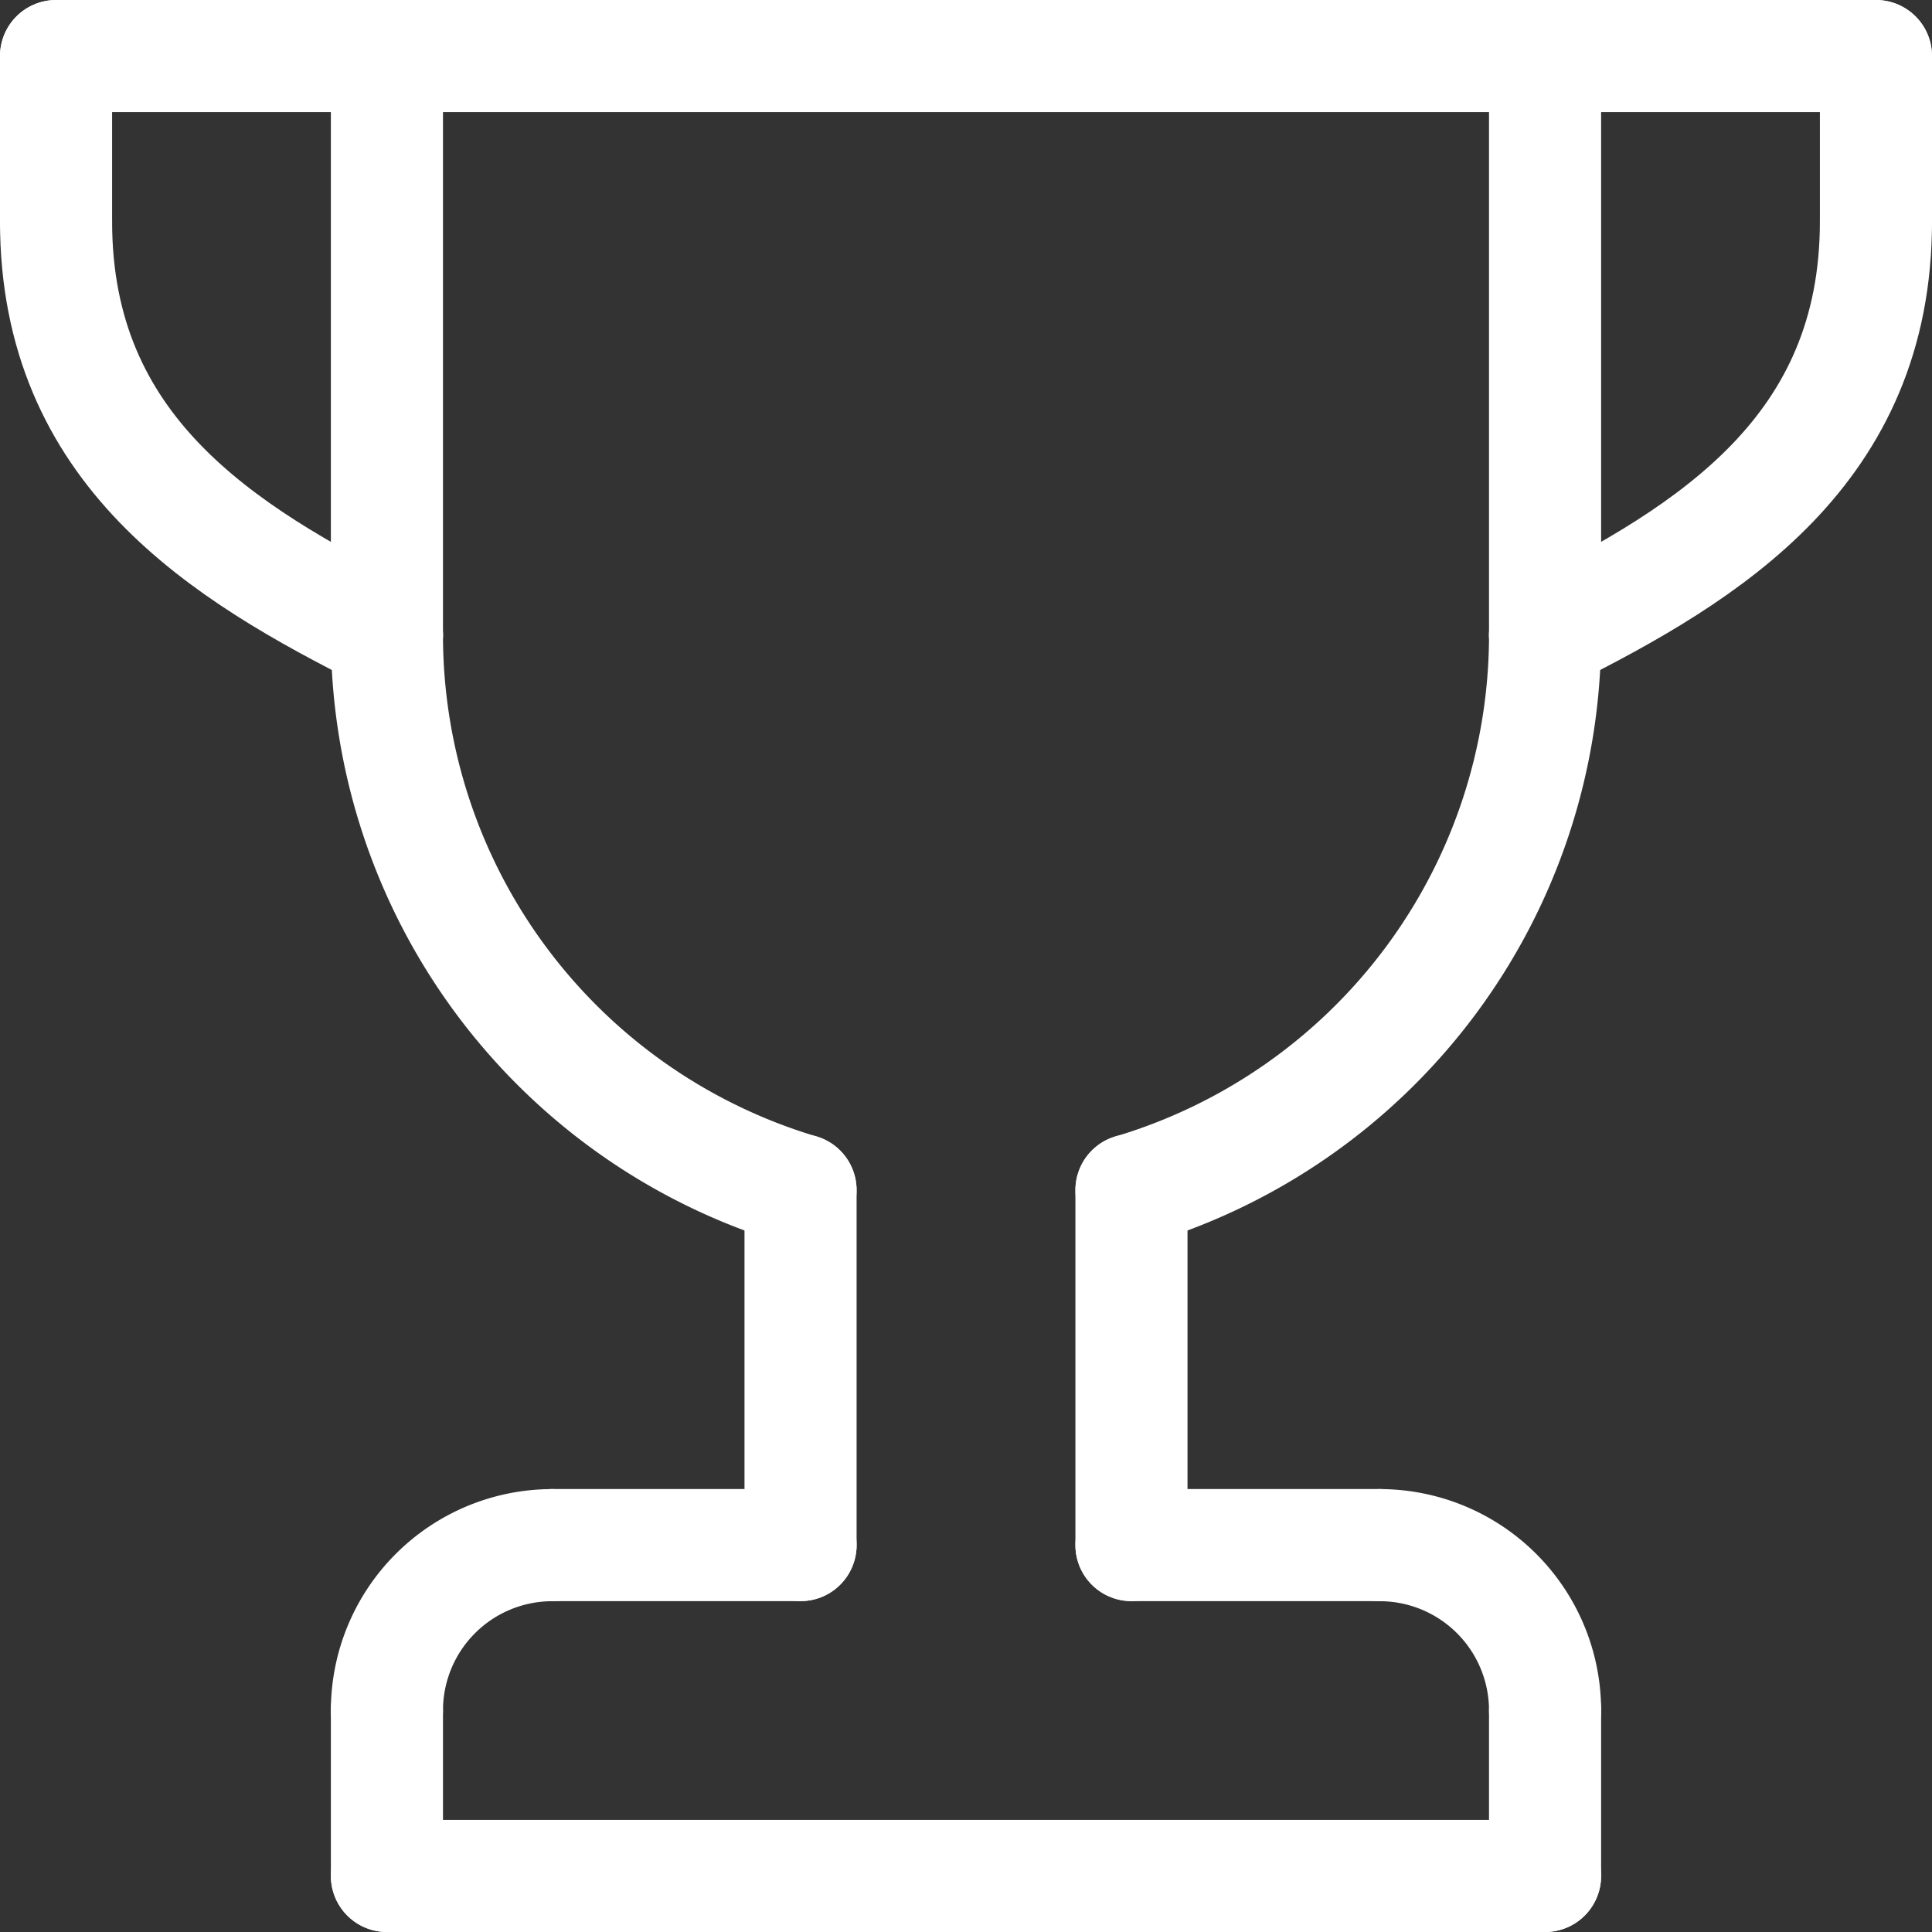
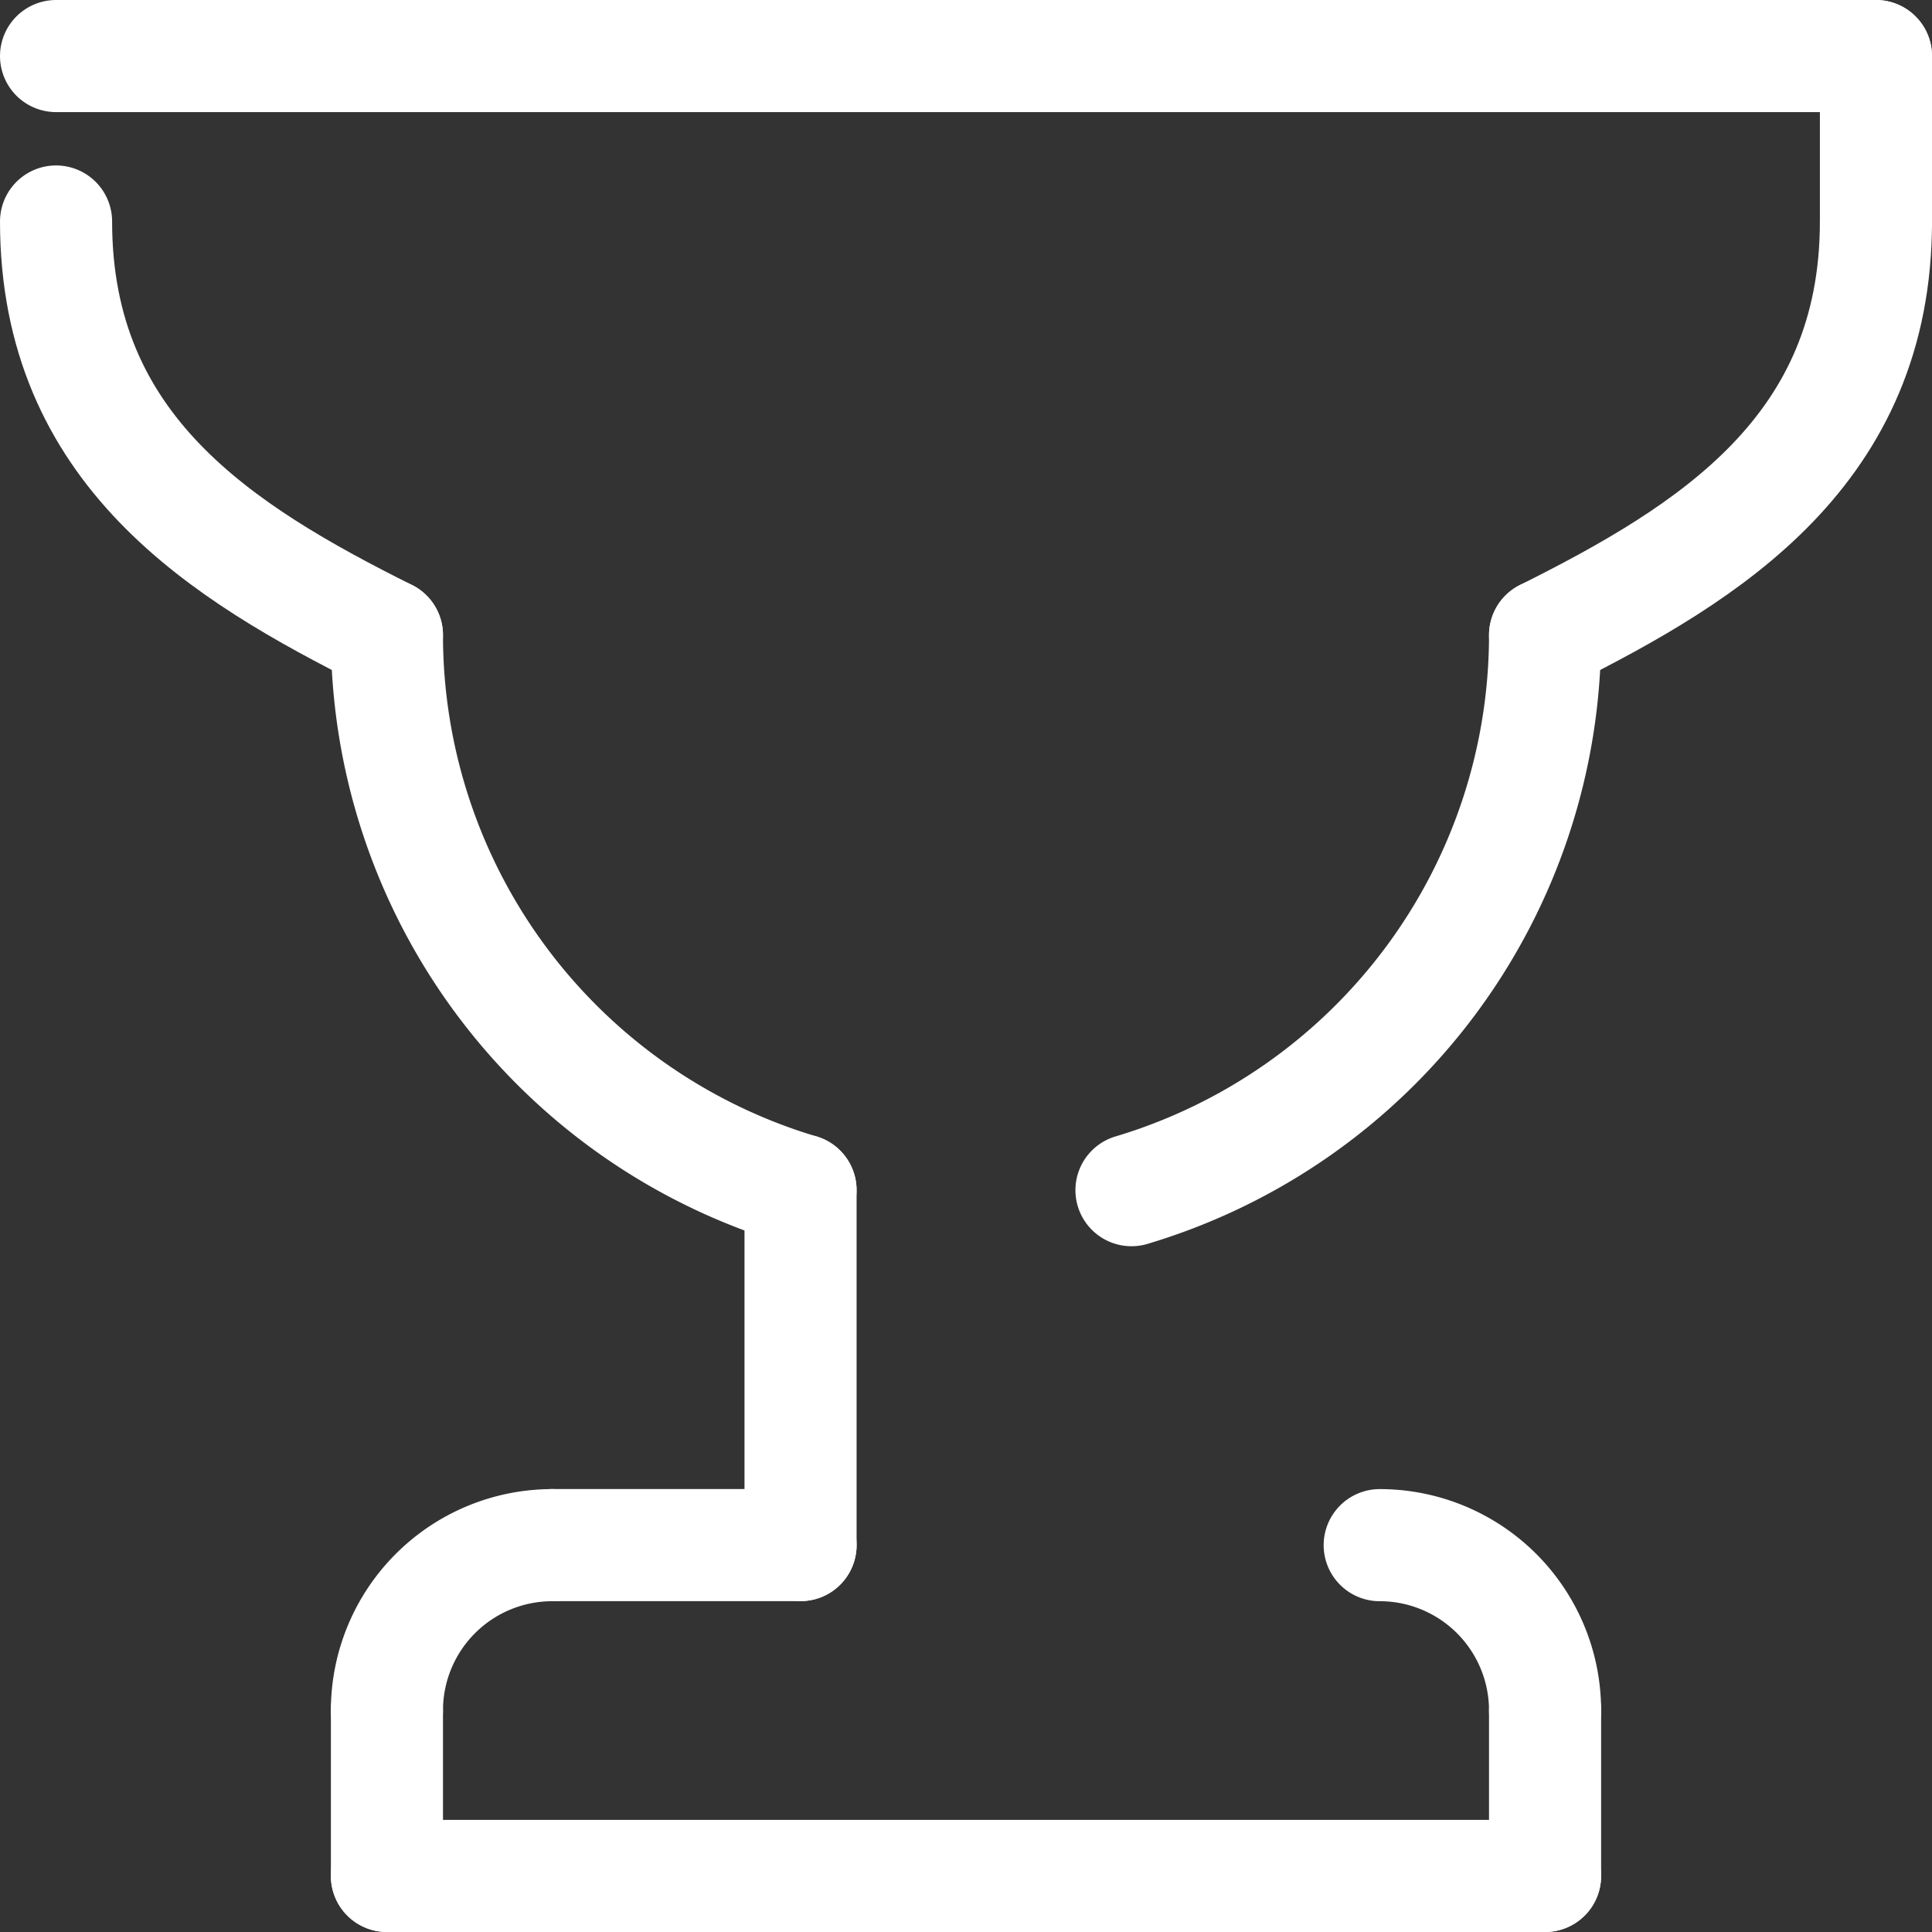
<svg xmlns="http://www.w3.org/2000/svg" width="68.935" height="68.935" viewBox="0 0 68.935 68.935">
  <rect x="0" y="0" width="68.935" height="68.935" fill="#333333" stroke="none" />
  <g id="Groupe_4795" data-name="Groupe 4795" transform="translate(2 2)">
    <line id="Ligne_67" data-name="Ligne 67" y1="5.903" transform="translate(64.935 0)" fill="none" stroke="#fff" stroke-linecap="round" stroke-linejoin="round" stroke-width="4" />
    <g id="Groupe_70" data-name="Groupe 70" transform="translate(0 0)">
      <path id="Tracé_395" data-name="Tracé 395" d="M39.007,59.055A20.67,20.67,0,0,1,24.25,39.25" transform="translate(-12.444 -18.589)" fill="none" stroke="#fff" stroke-linecap="round" stroke-linejoin="round" stroke-width="4" />
      <path id="Tracé_396" data-name="Tracé 396" d="M84.009,39.25A20.671,20.671,0,0,1,69.252,59.055" transform="translate(-30.88 -18.589)" fill="none" stroke="#fff" stroke-linecap="round" stroke-linejoin="round" stroke-width="4" />
      <line id="Ligne_60" data-name="Ligne 60" y2="12.664" transform="translate(26.564 40.465)" fill="none" stroke="#fff" stroke-linecap="round" stroke-linejoin="round" stroke-width="4" />
      <line id="Ligne_61" data-name="Ligne 61" x2="8.855" transform="translate(17.71 53.129)" fill="none" stroke="#fff" stroke-linecap="round" stroke-linejoin="round" stroke-width="4" />
      <line id="Ligne_62" data-name="Ligne 62" x2="41.322" transform="translate(11.806 64.935)" fill="none" stroke="#fff" stroke-linecap="round" stroke-linejoin="round" stroke-width="4" />
-       <line id="Ligne_63" data-name="Ligne 63" y1="20.661" transform="translate(11.806)" fill="none" stroke="#fff" stroke-linecap="round" stroke-linejoin="round" stroke-width="4" />
-       <line id="Ligne_64" data-name="Ligne 64" y1="20.661" transform="translate(53.129)" fill="none" stroke="#fff" stroke-linecap="round" stroke-linejoin="round" stroke-width="4" />
      <line id="Ligne_65" data-name="Ligne 65" x2="64.935" fill="none" stroke="#fff" stroke-linecap="round" stroke-linejoin="round" stroke-width="4" />
-       <line id="Ligne_66" data-name="Ligne 66" y1="5.903" fill="none" stroke="#fff" stroke-linecap="round" stroke-linejoin="round" stroke-width="4" />
      <path id="Tracé_397" data-name="Tracé 397" d="M4.25,14.25c0,8.157,5.9,11.806,11.806,14.758" transform="translate(-4.25 -8.347)" fill="none" stroke="#fff" stroke-linecap="round" stroke-linejoin="round" stroke-width="4" />
      <path id="Tracé_398" data-name="Tracé 398" d="M106.056,14.25c0,8.157-5.9,11.806-11.806,14.758" transform="translate(-41.121 -8.347)" fill="none" stroke="#fff" stroke-linecap="round" stroke-linejoin="round" stroke-width="4" />
-       <line id="Ligne_68" data-name="Ligne 68" y2="12.666" transform="translate(38.371 40.463)" fill="none" stroke="#fff" stroke-linecap="round" stroke-linejoin="round" stroke-width="4" />
-       <line id="Ligne_69" data-name="Ligne 69" x2="8.855" transform="translate(38.371 53.129)" fill="none" stroke="#fff" stroke-linecap="round" stroke-linejoin="round" stroke-width="4" />
      <path id="Tracé_399" data-name="Tracé 399" d="M24.25,100.153a5.9,5.9,0,0,1,5.9-5.9" transform="translate(-12.444 -41.121)" fill="none" stroke="#fff" stroke-linecap="round" stroke-linejoin="round" stroke-width="4" />
      <path id="Tracé_400" data-name="Tracé 400" d="M90.153,100.153a5.9,5.9,0,0,0-5.9-5.9" transform="translate(-37.024 -41.121)" fill="none" stroke="#fff" stroke-linecap="round" stroke-linejoin="round" stroke-width="4" />
      <line id="Ligne_70" data-name="Ligne 70" y1="5.903" transform="translate(11.806 59.032)" fill="none" stroke="#fff" stroke-linecap="round" stroke-linejoin="round" stroke-width="4" />
      <line id="Ligne_71" data-name="Ligne 71" y1="5.903" transform="translate(53.129 59.032)" fill="none" stroke="#fff" stroke-linecap="round" stroke-linejoin="round" stroke-width="4" />
    </g>
  </g>
</svg>